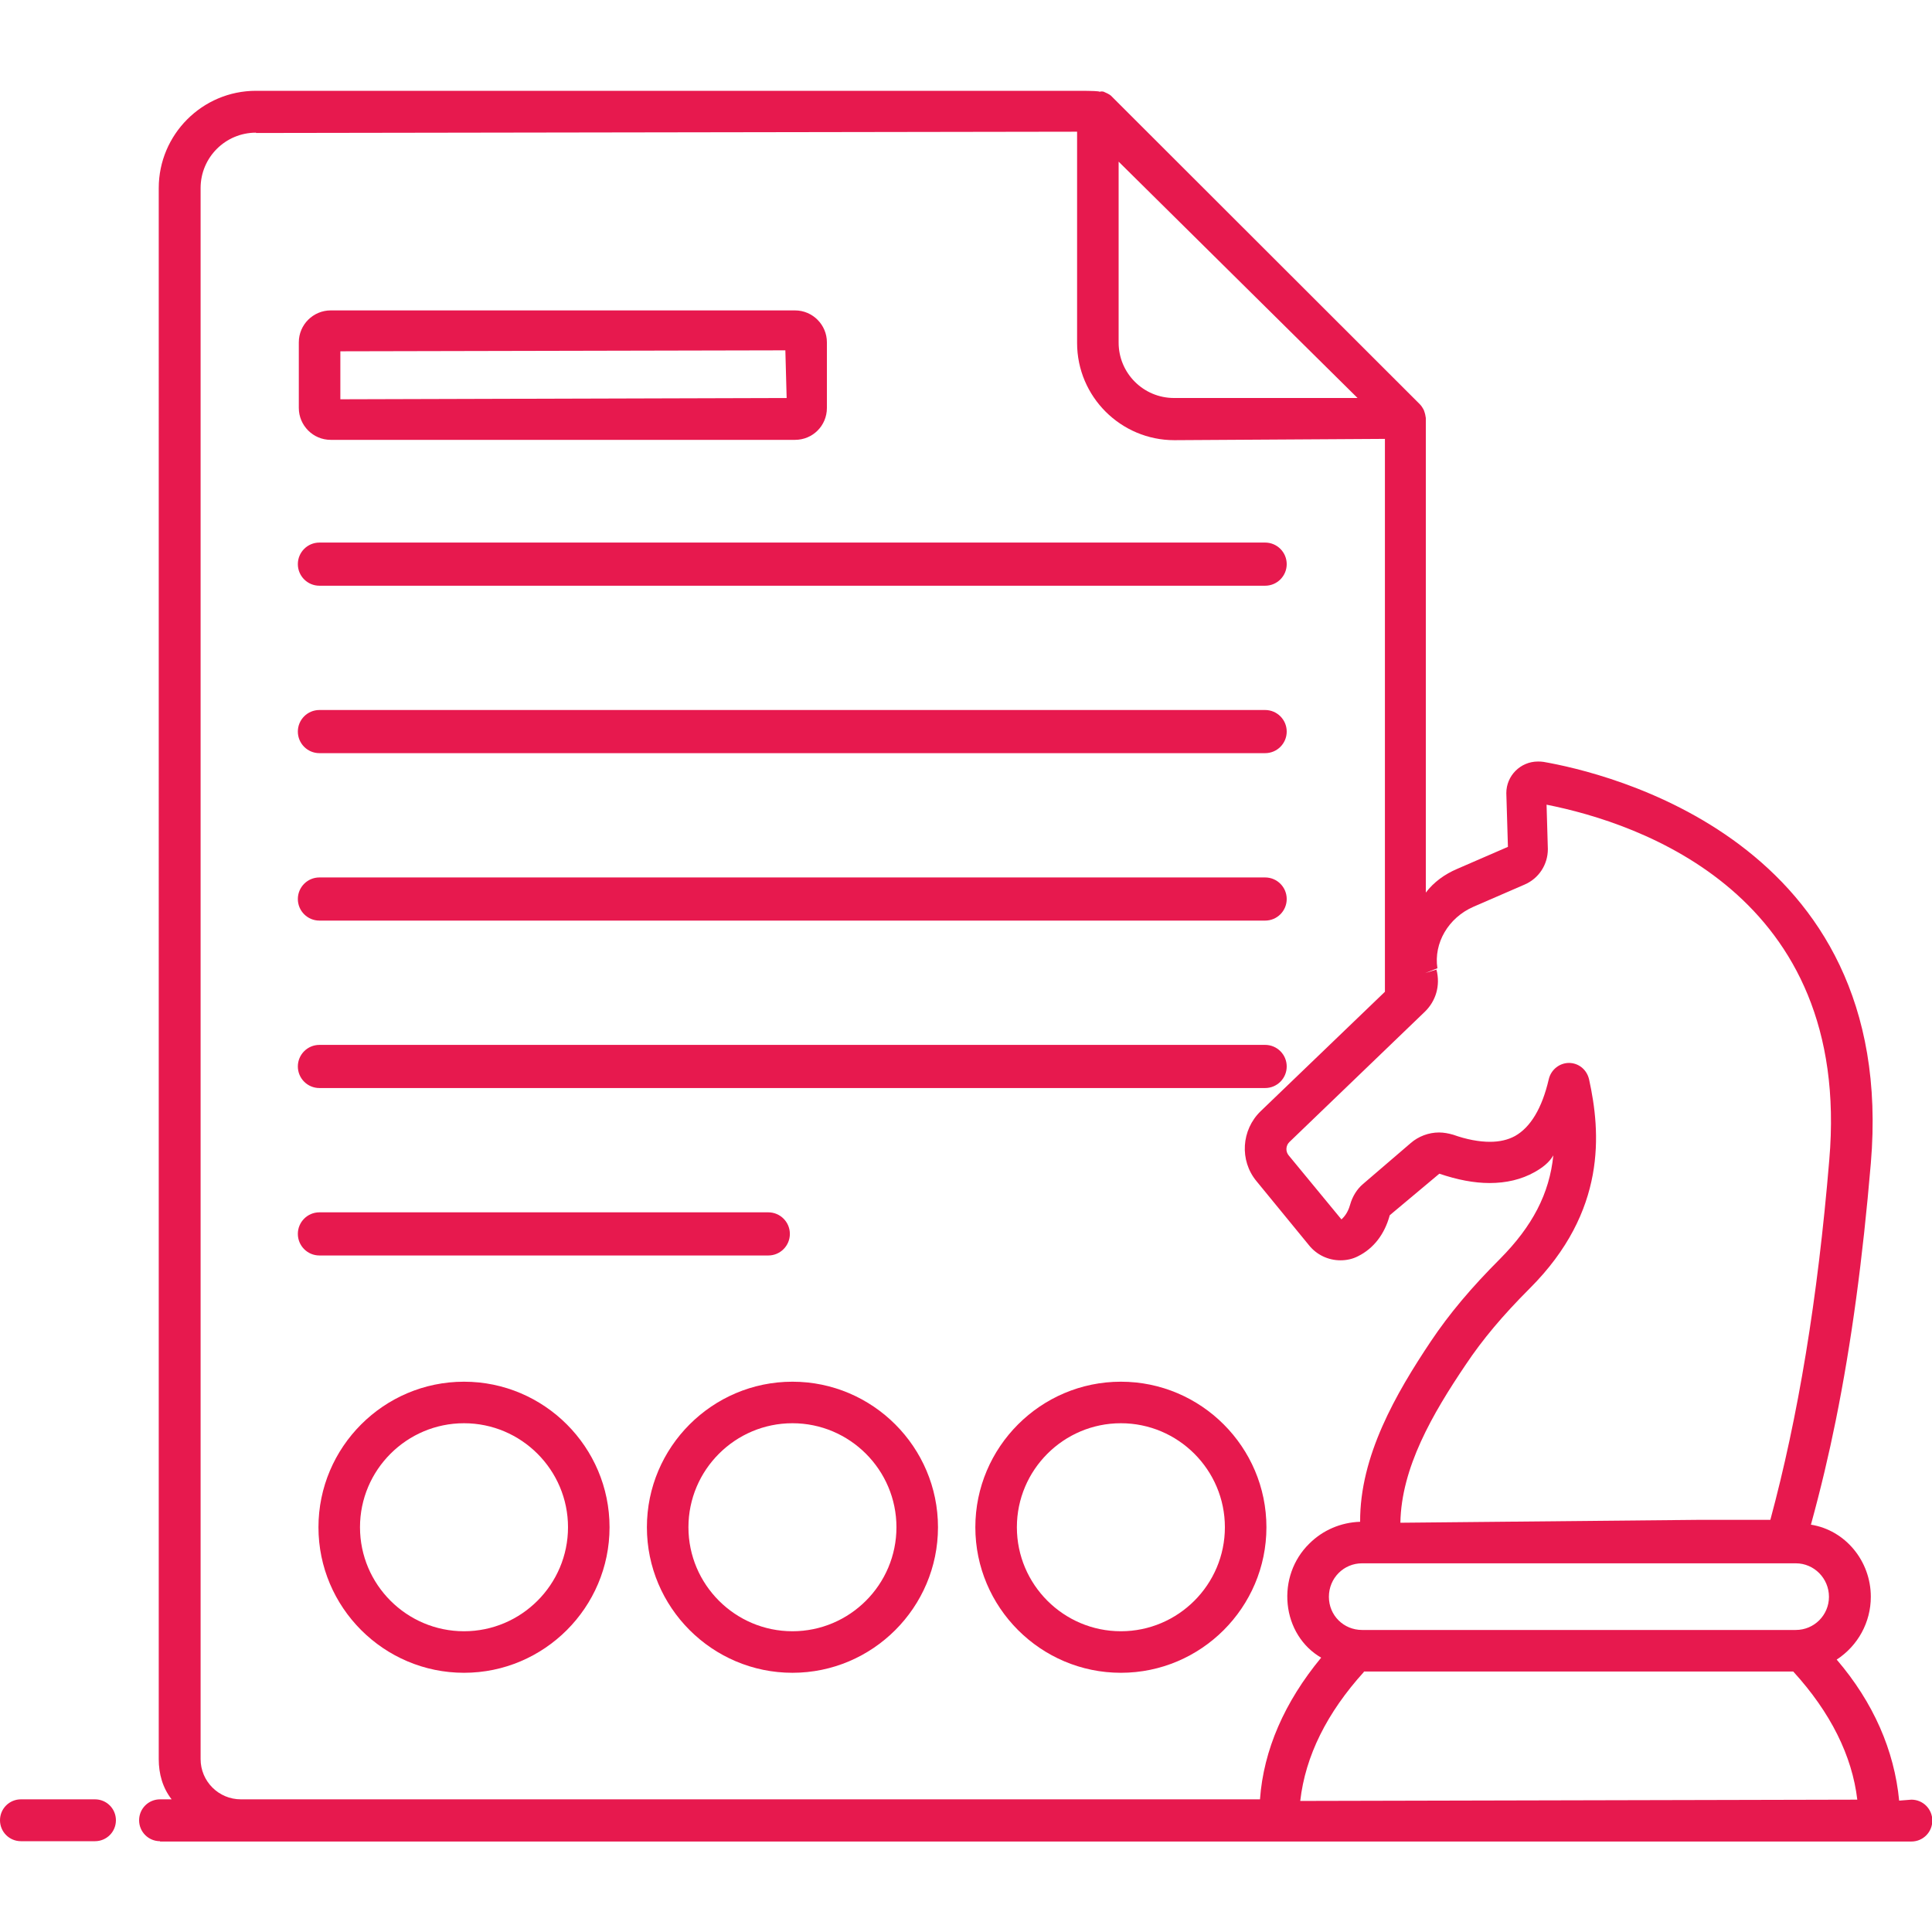
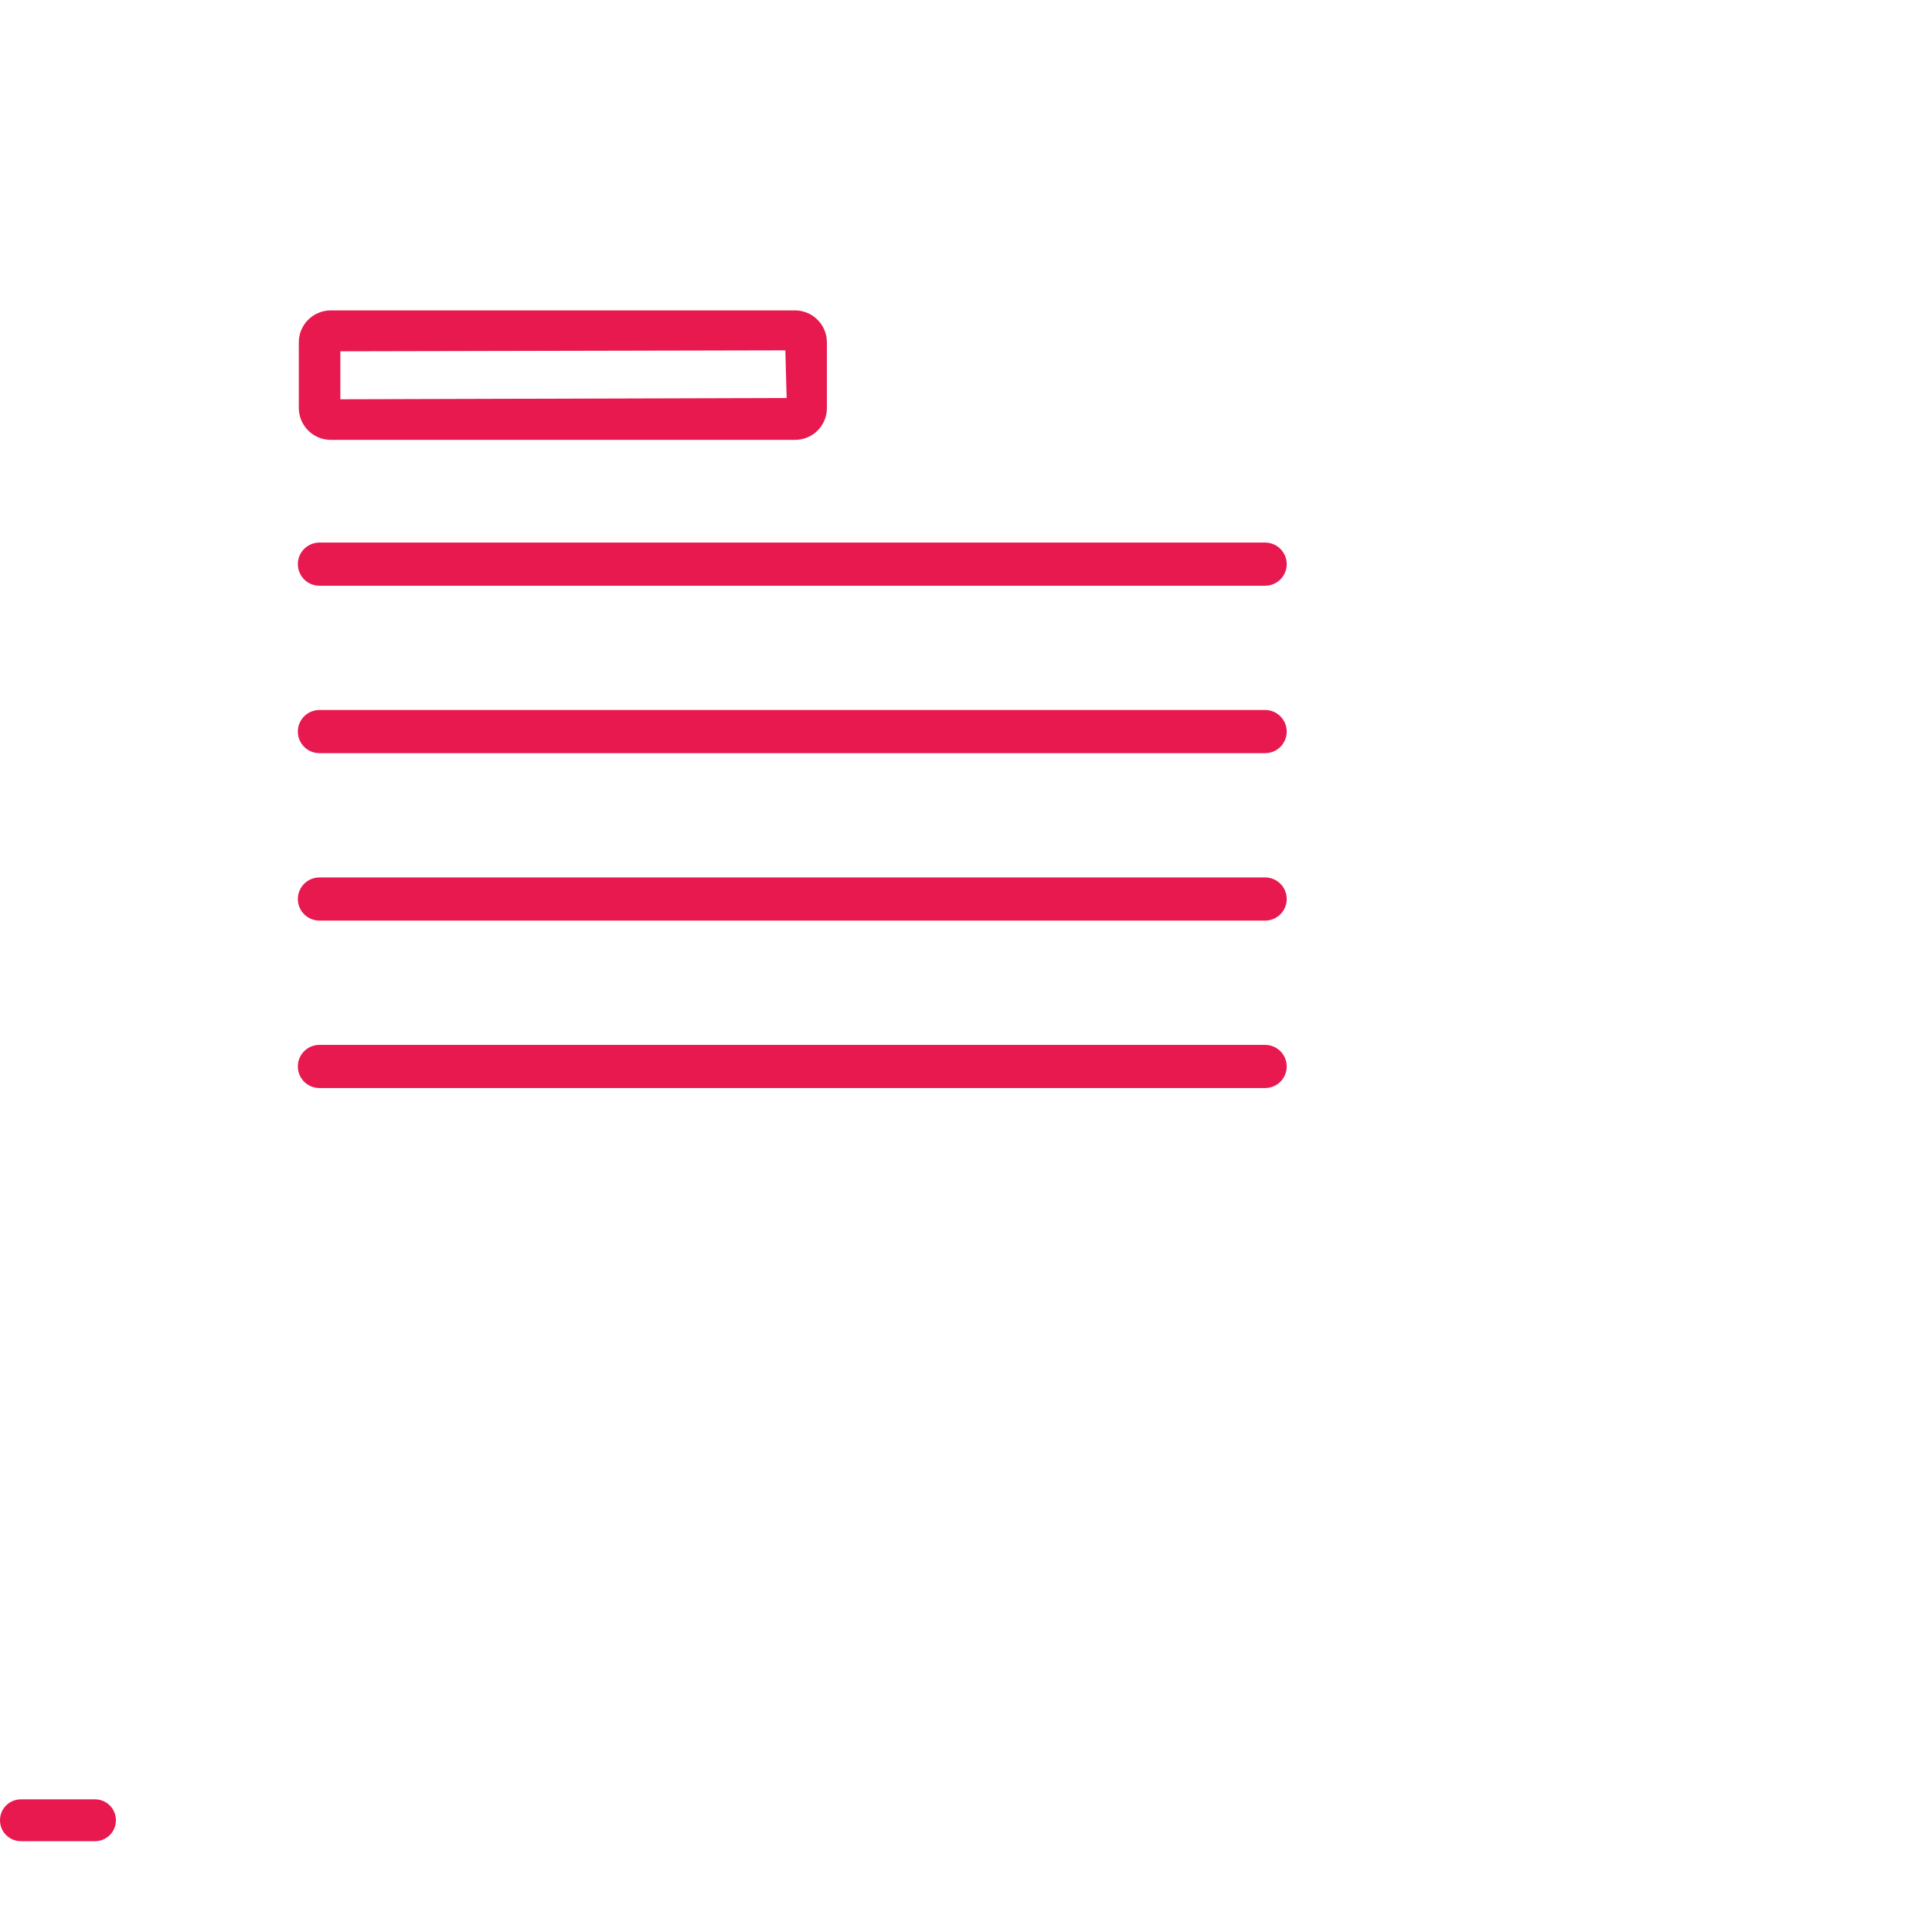
<svg xmlns="http://www.w3.org/2000/svg" id="Layer_1" viewBox="0 0 60 60">
-   <path d="m4.97,57.18c-.36,0-.65-.29-.65-.65s.29-.65.65-.65h.36c-.28-.36-.4-.79-.4-1.25V5.84c0-1.66,1.35-3.02,3.02-3.02h25.54q.65,0,.66.03s.03-.01.05-.01c.03,0,.07,0,.1.02.14.06.2.1.24.15l9.55,9.54c.05.05.09.11.13.19.04.11.05.17.06.24v14.74c.25-.33.59-.57.96-.73l1.59-.69-.05-1.67c0-.54.44-.98.98-.98.05,0,.11,0,.17.01,1.85.32,11.03,2.4,10.17,12.47-.25,2.95-.6,5.57-1.09,7.99-.21,1.04-.46,2.1-.77,3.23,1.07.17,1.86,1.13,1.86,2.24,0,.79-.4,1.52-1.06,1.95,1.14,1.33,1.79,2.82,1.94,4.38l.38-.03c.36,0,.65.29.65.65s-.29.65-.65.65H4.97Zm37.39-5.26c-1.15,1.27-1.82,2.61-1.98,4.01l17.3-.04c-.16-1.36-.83-2.71-1.99-3.98h-13.34ZM7.95,4.12c-.95,0-1.72.77-1.72,1.72v48.79c0,.69.56,1.25,1.25,1.25h31.65c.11-1.53.76-3.02,1.9-4.4-.59-.34-.97-.96-1.04-1.66-.07-.7.17-1.39.67-1.88.42-.42.98-.66,1.58-.68-.01-2.04,1.11-3.98,2.2-5.61.57-.85,1.25-1.66,2.15-2.56,1-1.01,1.53-2.02,1.65-3.21-.13.23-.35.39-.58.52-.41.23-.88.34-1.4.34-.48,0-1-.1-1.56-.29l-1.54,1.29c-.16.59-.5,1.03-.98,1.27-.17.09-.36.13-.55.13-.38,0-.74-.17-.98-.47l-1.63-1.99c-.53-.64-.47-1.59.13-2.17l3.86-3.71V13.63s-6.54.04-6.54.04c-1.66,0-3.02-1.35-3.02-3.02v-6.56l-25.5.04Zm34.35,44.43c-.57,0-1.03.46-1.03,1.04s.46,1.03,1.03,1.03h13.47c.57,0,1.03-.46,1.03-1.03s-.46-1.04-1.03-1.04h-13.47Zm6.42-15.54c.31,0,.56.21.63.51.36,1.64.56,4.09-1.84,6.49-.84.84-1.47,1.59-1.99,2.37-1.04,1.54-2,3.2-2.03,4.91l9.27-.09h2.22c.86-3.19,1.47-6.85,1.83-11.18.71-8.25-5.9-10.46-8.78-11.03l.04,1.38c0,.48-.28.91-.72,1.1l-1.59.69c-.78.34-1.24,1.13-1.12,1.91l-.38.15.35-.11c.13.5-.02.98-.36,1.31l-4.21,4.05c-.11.11-.12.29-.02.41l1.64,1.99c.05-.05.19-.17.27-.46.07-.25.21-.48.4-.64l1.48-1.27c.24-.21.56-.33.88-.33.15,0,.3.03.44.07.42.15.81.22,1.14.22.3,0,.56-.06.78-.18.48-.27.84-.86,1.05-1.77.07-.29.33-.5.63-.5h0Zm-13.98-22.37c0,.95.77,1.72,1.72,1.72h5.7l-7.42-7.34v5.61Z" style="fill:#e7194e;" />
  <path d="m10.27,13.66c-.55,0-.99-.45-.99-.99v-2.04c0-.55.45-.99.99-.99h14.42c.55,0,.99.45.99.99v2.04c0,.55-.44.99-.99.99h-14.42Zm.3-1.26l13.86-.04-.04-1.48-13.82.03v1.48Z" style="fill:#e7194e;" />
-   <path d="m14.41,51.95c-2.49,0-4.52-2.03-4.52-4.52s2.03-4.52,4.52-4.52,4.52,2.03,4.52,4.52-2.03,4.52-4.52,4.52Zm0-7.75c-1.78,0-3.23,1.45-3.23,3.23s1.45,3.23,3.23,3.23,3.23-1.45,3.23-3.23-1.45-3.23-3.23-3.23Z" style="fill:#e7194e;" />
-   <path d="m24.61,51.95c-2.49,0-4.52-2.03-4.52-4.52s2.03-4.52,4.52-4.52,4.52,2.03,4.52,4.52-2.03,4.52-4.52,4.52Zm0-7.75c-1.78,0-3.23,1.45-3.23,3.23s1.45,3.23,3.23,3.23,3.23-1.45,3.23-3.23-1.45-3.23-3.23-3.23Z" style="fill:#e7194e;" />
-   <path d="m34.81,51.95c-2.49,0-4.52-2.03-4.52-4.52s2.03-4.52,4.52-4.52,4.52,2.03,4.52,4.52-2.03,4.52-4.52,4.52Zm0-7.75c-1.78,0-3.23,1.45-3.23,3.23s1.45,3.23,3.23,3.23,3.23-1.45,3.23-3.23-1.45-3.23-3.23-3.23Z" style="fill:#e7194e;" />
  <path d="m.65,57.18c-.36,0-.65-.29-.65-.65s.29-.65.65-.65h2.3c.36,0,.65.29.65.65s-.29.65-.65.65H.65Z" style="fill:#e7194e;" />
  <path d="m9.92,18.19c-.37,0-.67-.3-.67-.67s.3-.67.67-.67h29.37c.37,0,.67.3.67.67s-.3.67-.67.67H9.92Z" style="fill:#e7194e;" />
  <path d="m9.92,23.39c-.37,0-.67-.3-.67-.67s.3-.67.67-.67h29.37c.37,0,.67.3.67.67s-.3.67-.67.67H9.92Z" style="fill:#e7194e;" />
  <path d="m9.92,28.59c-.37,0-.67-.3-.67-.67s.3-.67.67-.67h29.37c.37,0,.67.3.67.67s-.3.67-.67.67H9.92Z" style="fill:#e7194e;" />
  <path d="m9.92,33.79c-.37,0-.67-.3-.67-.67s.3-.67.67-.67h29.37c.37,0,.67.3.67.67s-.3.67-.67.67H9.92Z" style="fill:#e7194e;" />
-   <path d="m9.92,38.99c-.37,0-.67-.3-.67-.67s.3-.67.67-.67h13.94c.37,0,.67.3.67.67s-.3.67-.67.67h-13.94Z" style="fill:#e7194e;" />
</svg>